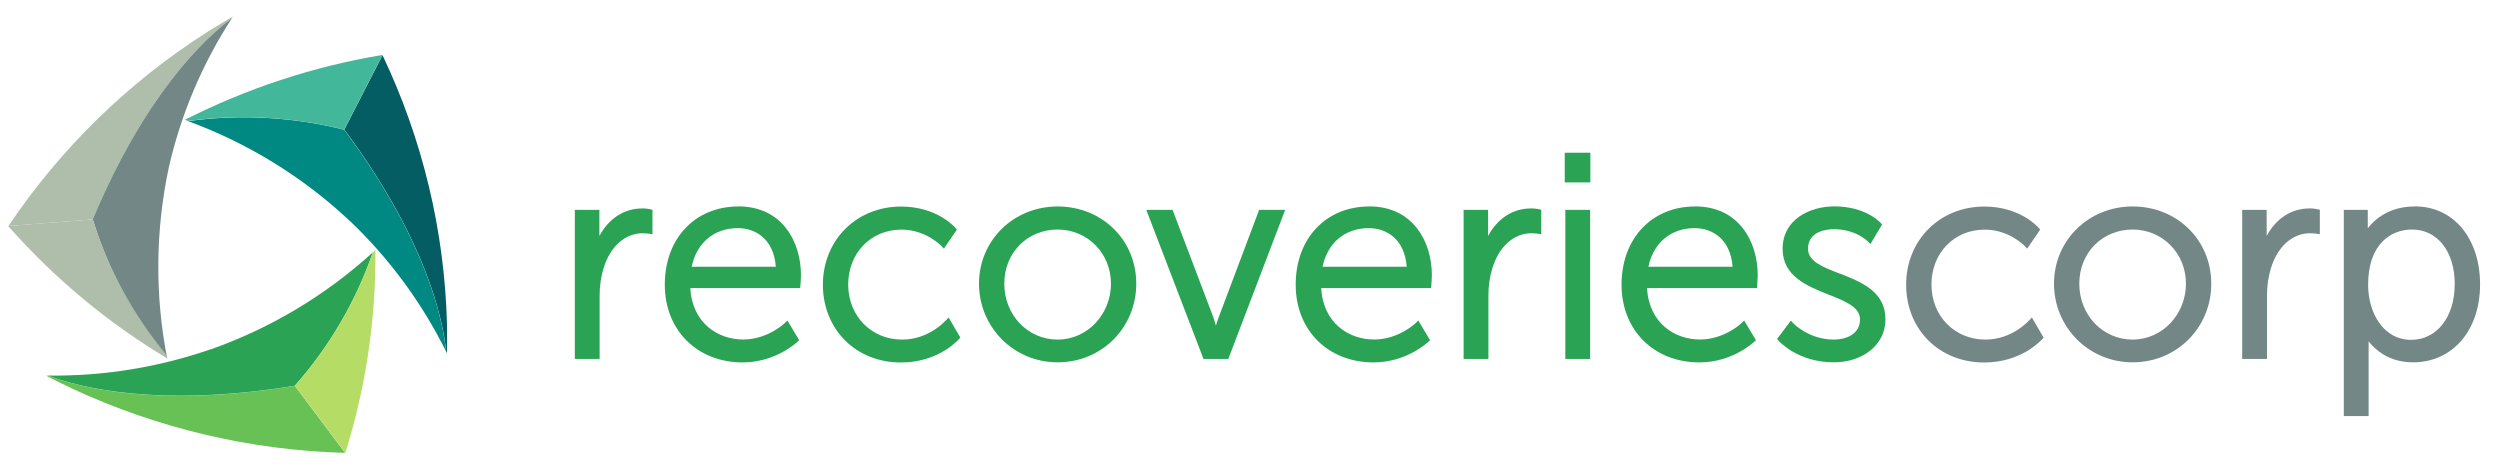
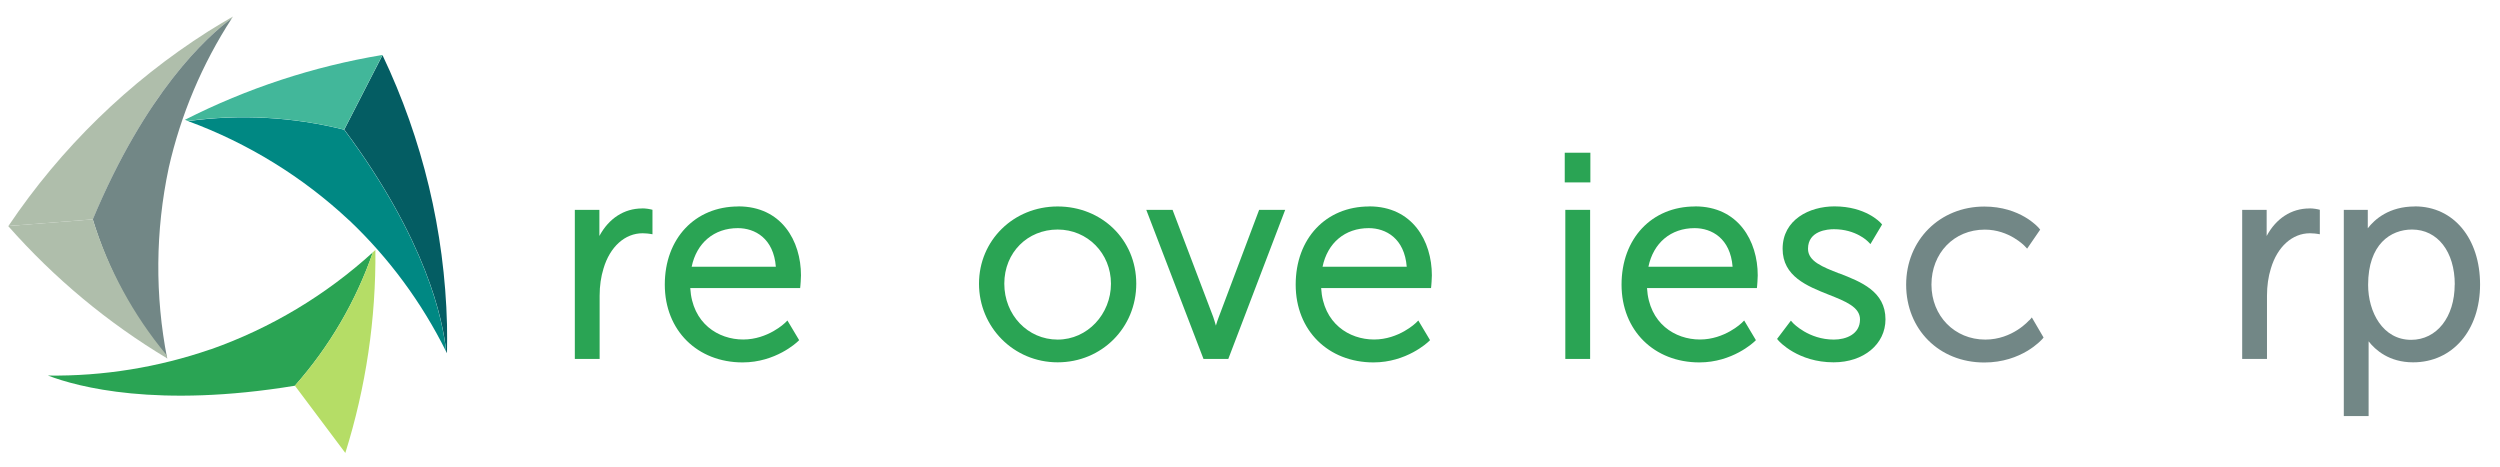
<svg xmlns="http://www.w3.org/2000/svg" id="Group_2" data-name="Group 2" viewBox="0 0 302.35 56.49">
  <defs>
    <style>
      .cls-1 {
        fill: #008883;
      }

      .cls-2 {
        fill: #afbeab;
      }

      .cls-3 {
        fill: #67c154;
      }

      .cls-4 {
        fill: #b5dd66;
      }

      .cls-5 {
        fill: #728786;
      }

      .cls-6 {
        fill: #2aa454;
      }

      .cls-7 {
        fill: #045d63;
      }

      .cls-8 {
        fill: #42b79a;
      }
    </style>
  </defs>
  <g id="Group_1" data-name="Group 1">
    <path id="Path_1" data-name="Path 1" class="cls-2" d="M28.05,2.2l.12-.2c-1.01.58-2.02,1.19-3,1.8C15.58,9.89,7.36,17.9,1.02,27.33l10.21-.8C17.65,11.16,24.96,4.49,28.05,2.2" />
    <path id="Path_2" data-name="Path 2" class="cls-5" d="M20.4,20.32c1.46-6.45,4.05-12.58,7.65-18.12-3.1,2.29-10.41,8.97-16.83,24.33,1.87,6.14,4.93,11.86,9,16.83-1.49-7.61-1.43-15.44.18-23.03" />
    <path id="Path_3" data-name="Path 3" class="cls-2" d="M1.02,27.33s-.02.01-.02.02c5.55,6.29,12.03,11.69,19.23,16l-.08-.4c-4.02-4.84-7.06-10.42-8.93-16.42l-10.21.8Z" />
    <path id="Path_4" data-name="Path 4" class="cls-7" d="M53.95,42.5c.03.07.07.14.11.21.02-1.16.02-2.32,0-3.47-.29-11.28-2.95-22.38-7.8-32.57l-4.62,9c9.97,13.41,11.94,23.03,12.32,26.82" />
    <path id="Path_5" data-name="Path 5" class="cls-1" d="M42.23,26.64c4.81,4.56,8.77,9.93,11.72,15.87-.38-3.8-2.35-13.42-12.32-26.82-6.17-1.55-12.58-1.91-18.88-1.04,7.23,2.66,13.86,6.74,19.48,12" />
    <path id="Path_6" data-name="Path 6" class="cls-8" d="M46.25,6.68s0-.02-.02-.03c-8.31,1.38-16.36,4.03-23.87,7.84.12.05.26.1.38.14,6.3-.86,12.71-.5,18.88,1.05l4.62-9h0Z" />
-     <path id="Path_7" data-name="Path 7" class="cls-3" d="M5.79,45.43h-.23c1.05.54,2.09,1.06,3.15,1.56,10.36,4.82,21.6,7.47,33.03,7.78l-6.08-8.11c-16.64,2.74-26.25.15-29.86-1.23" />
    <path id="Path_8" data-name="Path 8" class="cls-6" d="M25.46,42.25c-6.32,2.18-12.98,3.26-19.66,3.17,3.61,1.38,13.23,3.96,29.86,1.23,4.17-4.71,7.38-10.2,9.44-16.14-5.7,5.19-12.37,9.19-19.64,11.75" />
    <path id="Path_9" data-name="Path 9" class="cls-4" d="M41.74,54.76h.03c2.49-7.94,3.71-16.22,3.63-24.53l-.3.27c-2.06,5.95-5.27,11.43-9.44,16.14l6.08,8.11h0Z" />
  </g>
  <g>
    <g>
      <path class="cls-6" d="M77.66,25.21c-2.19,0-4.04,1.22-5.17,3.33v-3.16h-2.97v18.03h3v-7.65c0-1.19.16-2.29.47-3.29.78-2.63,2.59-4.26,4.73-4.26.41,0,.81.06.81.06l.38.06v-2.96l-.25-.06s-.49-.11-1.01-.11Z" />
      <path class="cls-6" d="M89.29,24.97c-5.24,0-8.89,3.88-8.89,9.45s3.96,9.41,9.41,9.41c3.99,0,6.54-2.41,6.65-2.51l.19-.18-1.42-2.38-.29.29s-2.06,2.01-5.06,2.01-6.15-1.93-6.4-6.22h13.29l.03-.3s.07-.81.07-1.24c0-4.15-2.34-8.34-7.58-8.34ZM89.23,27.59c2.07,0,4.33,1.23,4.6,4.67h-10.18c.6-2.89,2.71-4.67,5.59-4.67Z" />
-       <path class="cls-6" d="M114.4,38.73s-1.99,2.34-5.31,2.34c-3.71,0-6.51-2.86-6.51-6.65s2.71-6.65,6.45-6.65c2.96,0,4.82,1.98,4.84,2l.28.3,1.58-2.3-.16-.19c-.09-.11-2.25-2.6-6.6-2.6-5.38,0-9.45,4.06-9.45,9.45s3.97,9.41,9.45,9.41c4.52,0,6.92-2.73,7.02-2.84l.15-.18-1.42-2.43-.3.35Z" />
      <path class="cls-6" d="M127.91,24.97c-5.33,0-9.51,4.1-9.51,9.34s4.18,9.51,9.51,9.51,9.51-4.18,9.51-9.51-4.18-9.34-9.51-9.34ZM127.91,41.07c-3.61,0-6.45-2.97-6.45-6.76s2.83-6.55,6.45-6.55,6.45,2.88,6.45,6.55-2.83,6.76-6.45,6.76Z" />
      <path class="cls-6" d="M147.4,38.34c-.13.33-.25.7-.35,1.04-.09-.34-.21-.71-.32-1.04l-4.92-12.96h-3.18l6.84,17.82.08.21h3l6.88-18.03h-3.15l-4.88,12.96Z" />
      <path class="cls-6" d="M165.59,24.97c-5.24,0-8.89,3.88-8.89,9.45s3.96,9.41,9.41,9.41c3.99,0,6.54-2.41,6.65-2.51l.19-.18-1.42-2.38-.29.29s-2.06,2.01-5.06,2.01-6.15-1.93-6.4-6.22h13.29l.03-.3s.07-.81.07-1.24c0-4.15-2.34-8.34-7.58-8.34ZM165.53,27.59c2.07,0,4.33,1.23,4.6,4.67h-10.18c.6-2.89,2.71-4.67,5.59-4.67Z" />
-       <path class="cls-6" d="M185.14,25.21c-2.19,0-4.04,1.22-5.17,3.33v-3.16h-2.96v18.03h3v-7.65c0-1.17.16-2.31.47-3.29.78-2.63,2.59-4.26,4.73-4.26.42,0,.81.06.81.06l.38.06v-2.96l-.25-.06s-.49-.11-1.01-.11Z" />
      <rect class="cls-6" x="189.24" y="18.47" width="3.1" height="3.59" />
      <rect class="cls-6" x="189.31" y="25.38" width="3" height="18.03" />
      <path class="cls-6" d="M205,24.97c-5.24,0-8.89,3.88-8.89,9.45s3.96,9.41,9.41,9.41c3.99,0,6.54-2.41,6.65-2.51l.19-.18-1.42-2.38-.29.29s-2.06,2.01-5.06,2.01-6.15-1.93-6.4-6.22h13.29l.03-.3s.07-.81.07-1.24c0-4.15-2.34-8.34-7.58-8.34ZM204.94,27.59c2.07,0,4.33,1.23,4.6,4.67h-10.18c.6-2.89,2.71-4.67,5.59-4.67Z" />
      <path class="cls-6" d="M222.43,33.07c-2.02-.79-3.77-1.47-3.77-2.98,0-2.2,2.39-2.37,3.13-2.37,2.68,0,4.1,1.47,4.12,1.49l.3.31,1.41-2.37-.16-.18c-.07-.08-1.83-2.01-5.6-2.01-3.02,0-6.27,1.6-6.27,5.13,0,3.34,2.97,4.51,5.58,5.55,2.03.8,3.78,1.5,3.78,2.99,0,1.8-1.7,2.44-3.16,2.44-3.06,0-4.92-1.98-4.94-2l-.26-.29-1.67,2.21.17.2c.09.11,2.36,2.63,6.67,2.63,3.63,0,6.27-2.19,6.27-5.2,0-3.38-2.97-4.54-5.59-5.56Z" />
    </g>
    <g>
      <path class="cls-5" d="M245.41,38.73s-1.99,2.34-5.31,2.34c-3.71,0-6.51-2.86-6.51-6.65s2.71-6.65,6.45-6.65c2.96,0,4.82,1.98,4.84,2l.28.3,1.58-2.3-.16-.19c-.09-.11-2.25-2.6-6.6-2.6-5.38,0-9.45,4.06-9.45,9.45s3.97,9.41,9.45,9.41c4.52,0,6.92-2.73,7.02-2.84l.15-.18-1.42-2.43-.3.35Z" />
-       <path class="cls-5" d="M257.92,24.97c-5.33,0-9.51,4.1-9.51,9.34s4.18,9.51,9.51,9.51,9.51-4.18,9.51-9.51-4.18-9.34-9.51-9.34ZM257.92,41.07c-3.62,0-6.45-2.97-6.45-6.76s2.83-6.55,6.45-6.55,6.45,2.88,6.45,6.55-2.83,6.76-6.45,6.76Z" />
      <path class="cls-5" d="M279.3,25.21c-2.19,0-4.04,1.22-5.17,3.33v-3.16h-2.96v18.03h3v-7.65c0-1.17.16-2.31.47-3.29.78-2.63,2.59-4.26,4.73-4.26.42,0,.81.06.81.06l.38.06v-2.96l-.25-.06s-.49-.11-1.01-.11Z" />
      <path class="cls-5" d="M292.05,24.97c-3.12,0-4.86,1.56-5.69,2.64,0-.07,0-.14,0-.21v-2.02h-2.9v24.94h3v-8.62c0-.15,0-.29,0-.42.81,1.04,2.48,2.54,5.38,2.54,4.77,0,8.1-3.87,8.1-9.41s-3.17-9.45-7.89-9.45ZM296.87,34.41c0,3.94-2.17,6.69-5.27,6.69-3.42,0-5.2-3.35-5.2-6.65,0-4.93,2.74-6.69,5.31-6.69,3.09,0,5.17,2.67,5.17,6.65Z" />
    </g>
  </g>
</svg>